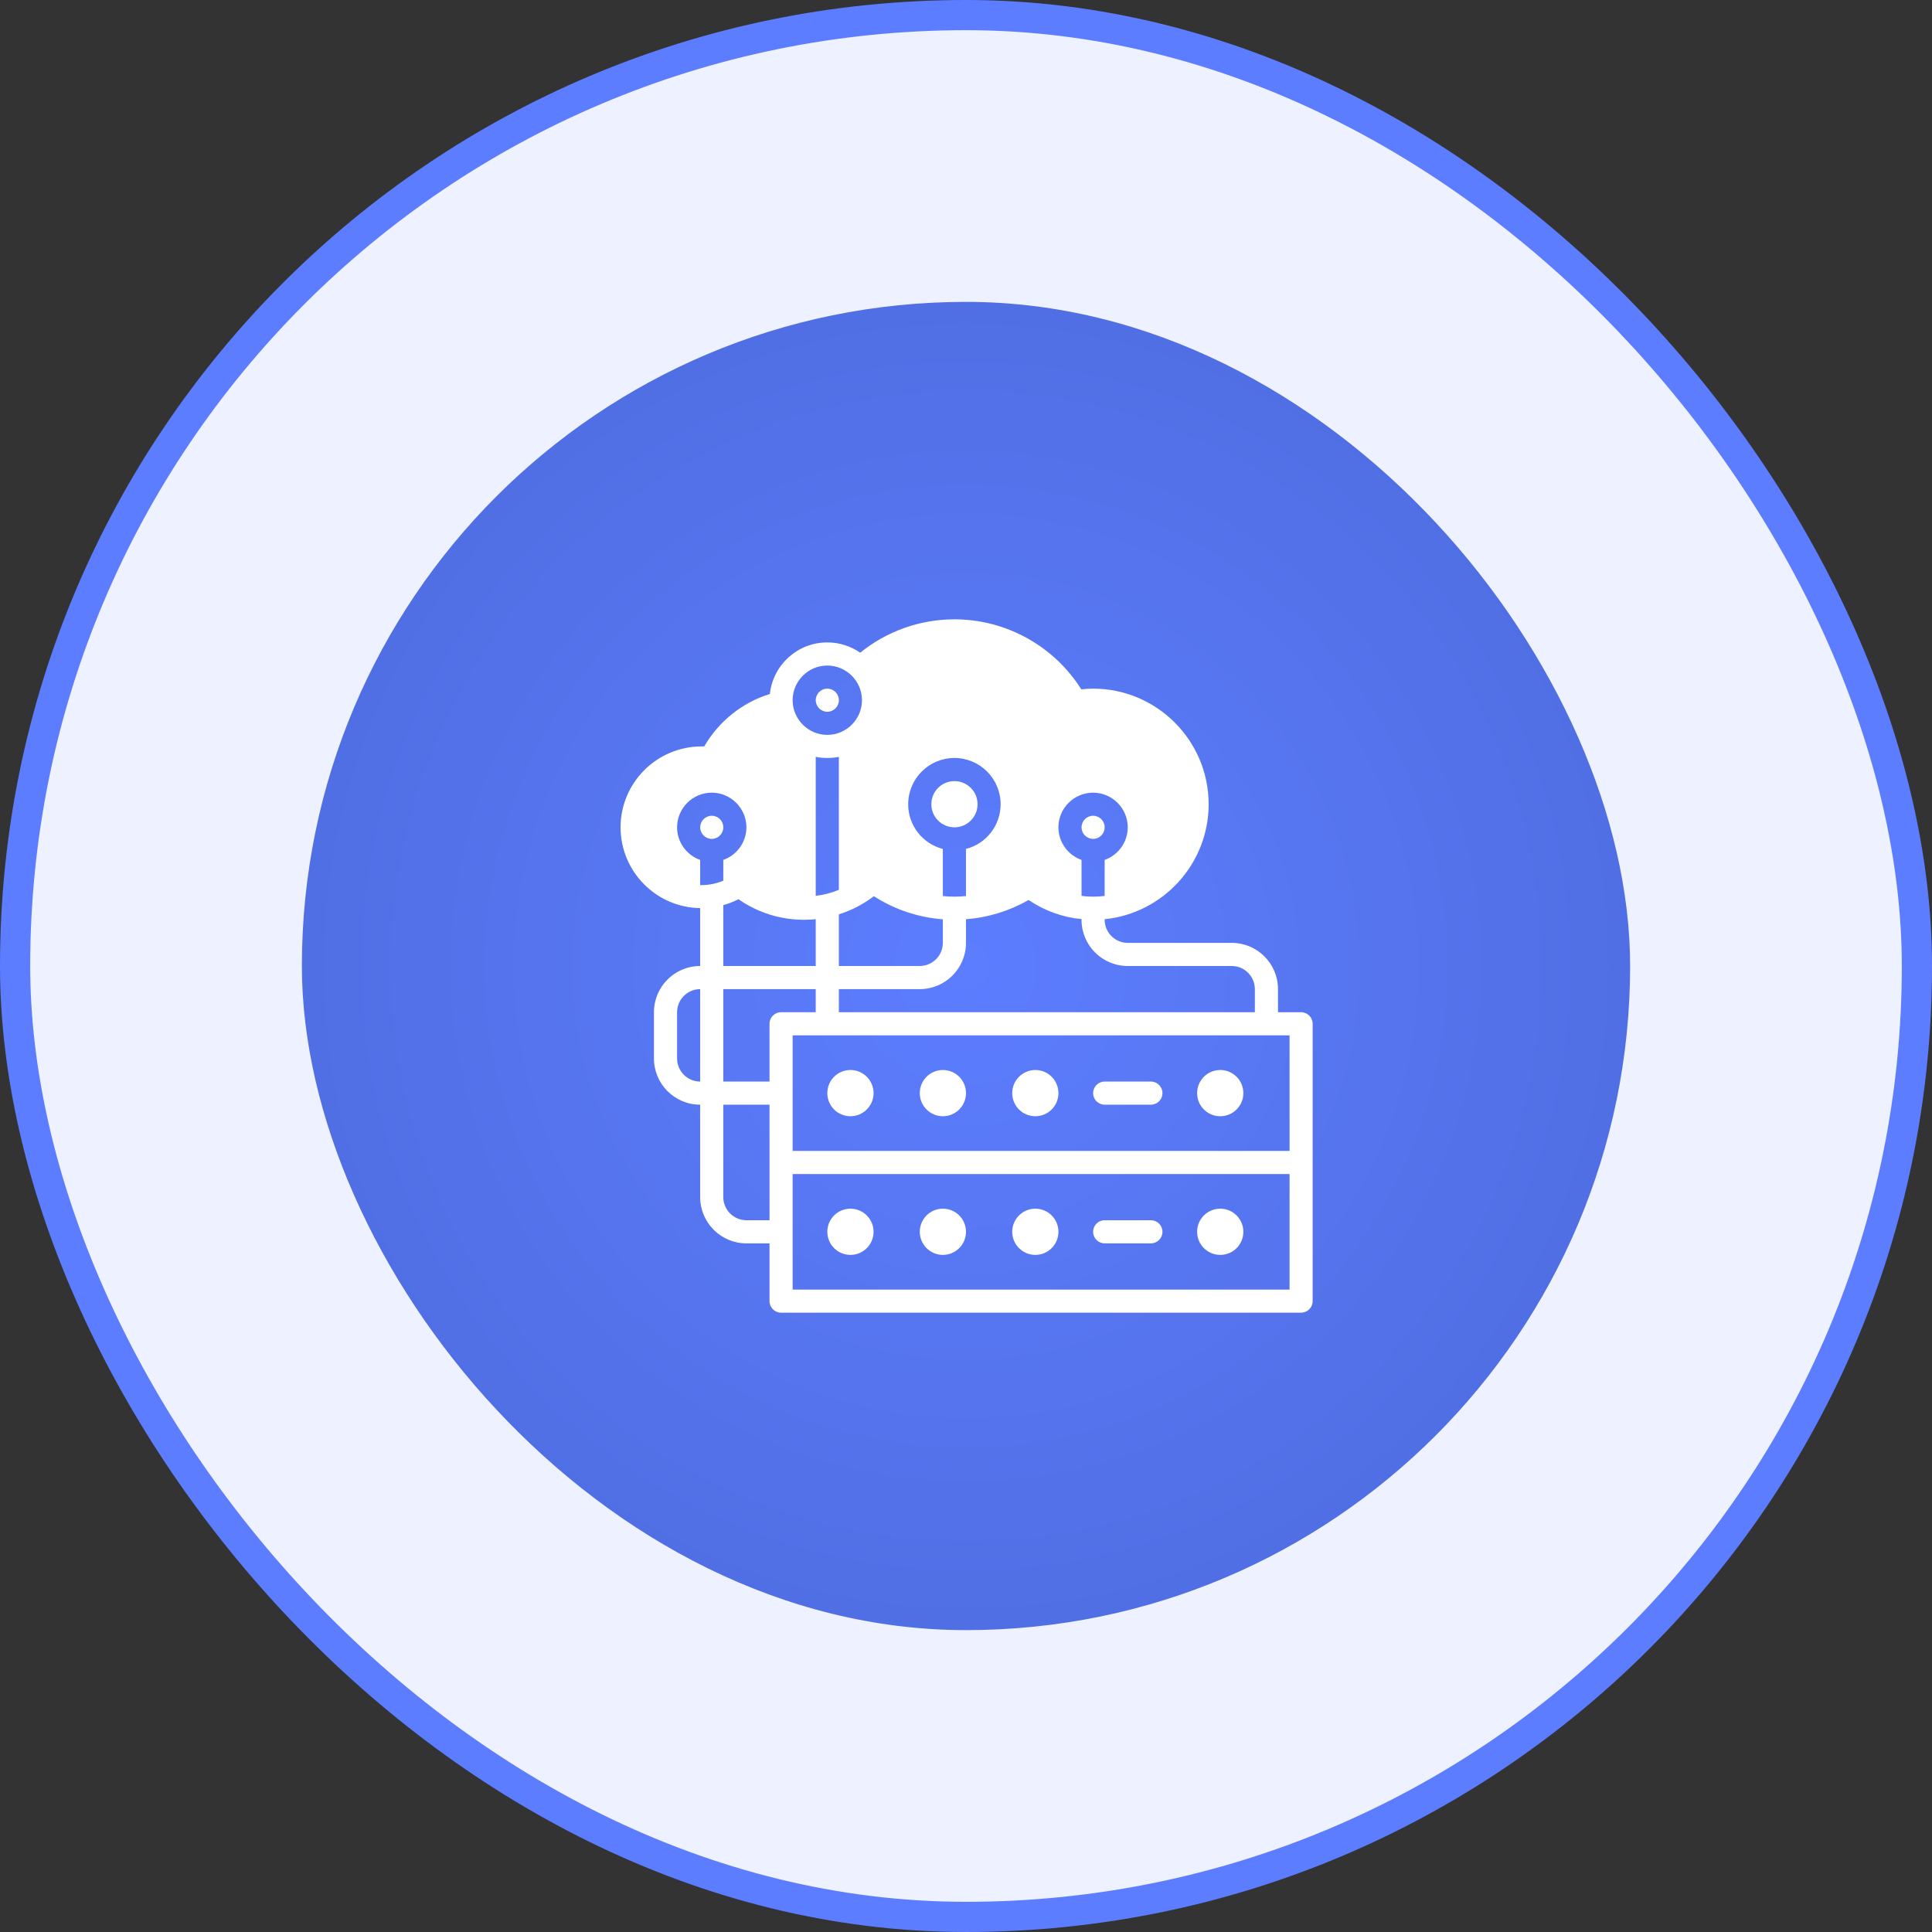
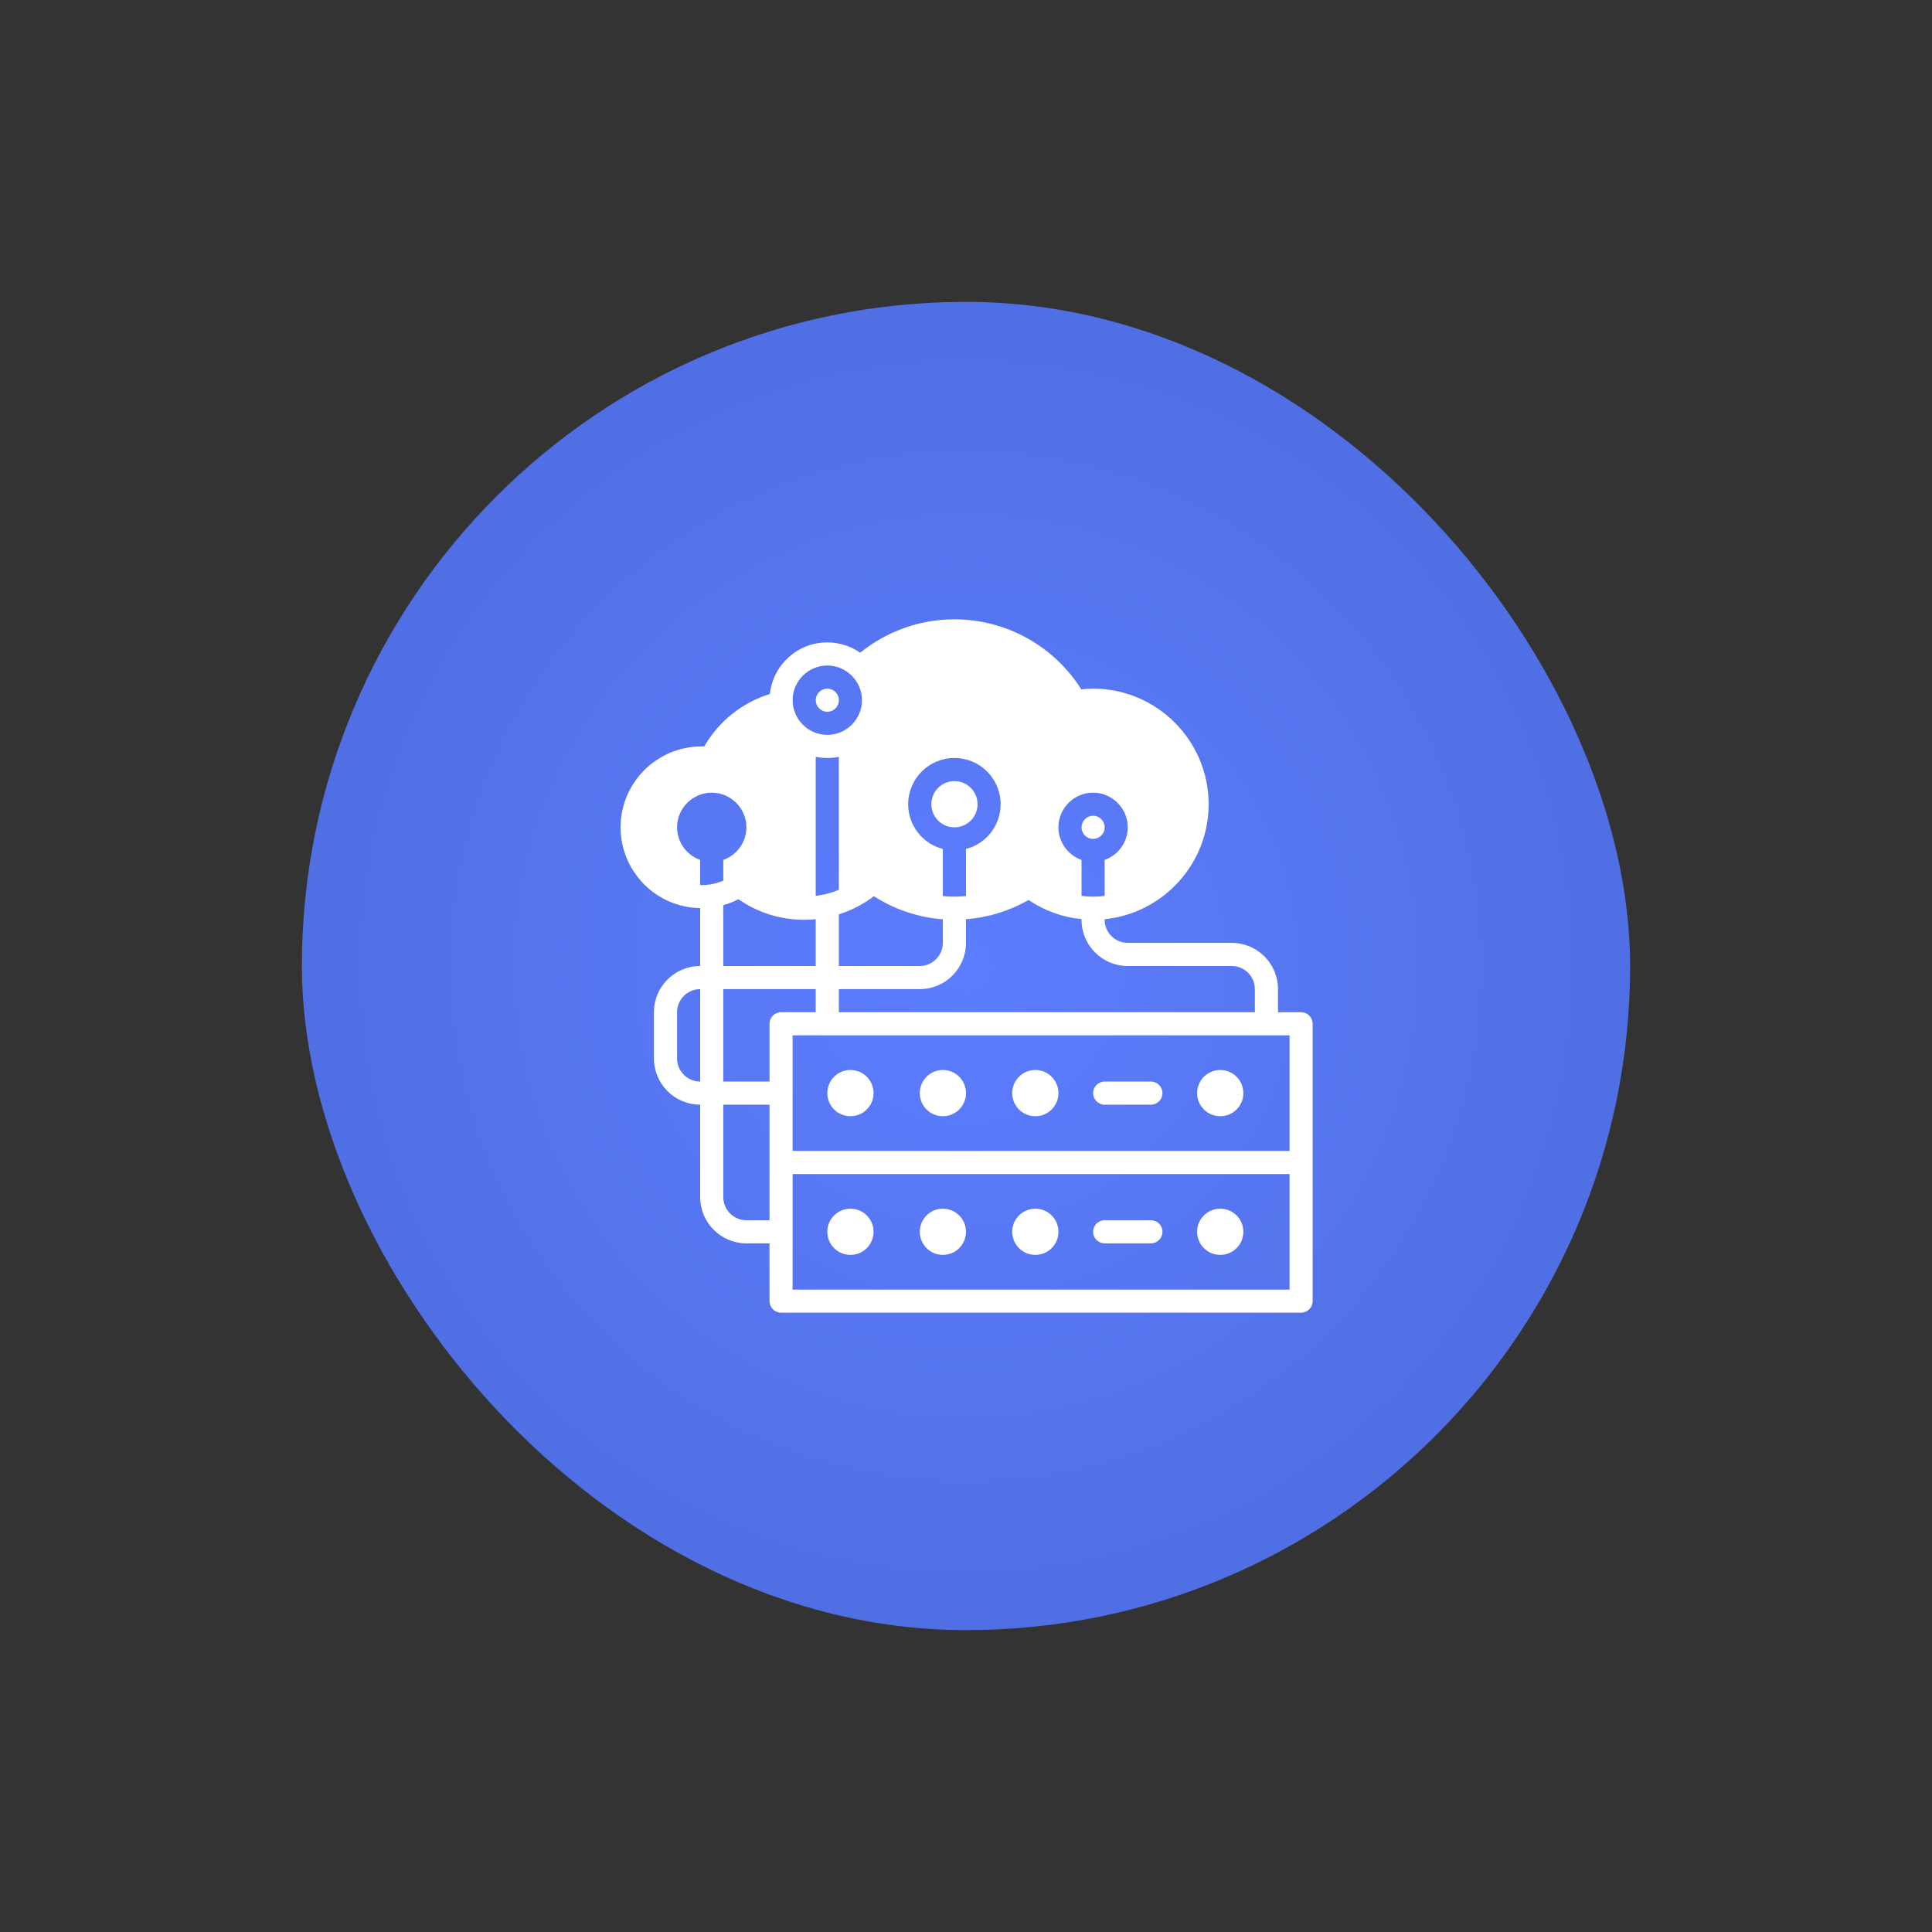
<svg xmlns="http://www.w3.org/2000/svg" width="64" height="64" viewBox="0 0 64 64" fill="none">
  <rect x="0" y="0" width="64" height="64" fill="#333333" stroke="none" />
-   <rect x="0.5" y="0.5" width="63" height="63" rx="31.5" fill="#EEF1FF" />
-   <rect x="0.5" y="0.5" width="63" height="63" rx="31.5" stroke="#5C7DFF" />
  <rect x="10" y="10" width="44" height="44" rx="22" fill="url(#paint0_radial_1569_3756)" />
  <path d="M31.617 27.406C32.04 27.406 32.383 27.064 32.383 26.641C32.383 26.218 32.04 25.875 31.617 25.875C31.194 25.875 30.852 26.218 30.852 26.641C30.852 27.064 31.194 27.406 31.617 27.406Z" fill="white" />
  <path d="M43.1 33.531H42.335V32.766C42.335 31.92 41.65 31.234 40.804 31.234H37.358C36.937 31.234 36.593 30.89 36.593 30.469V30.45C38.522 30.258 40.038 28.62 40.038 26.641C40.038 24.531 38.319 22.812 36.21 22.812C36.084 22.812 35.953 22.82 35.819 22.835C34.912 21.396 33.323 20.516 31.616 20.516C30.483 20.516 29.377 20.906 28.496 21.622C28.186 21.408 27.811 21.281 27.405 21.281C26.418 21.281 25.606 22.028 25.503 22.989C24.584 23.272 23.807 23.9 23.328 24.727H23.236C21.759 24.727 20.557 25.929 20.557 27.406C20.557 28.869 21.736 30.063 23.194 30.082V32C22.348 32 21.663 32.685 21.663 33.531V35.062C21.663 35.908 22.348 36.594 23.194 36.594V39.656C23.194 40.502 23.88 41.188 24.726 41.188H25.491V43.102C25.491 43.313 25.663 43.484 25.874 43.484H43.1C43.312 43.484 43.483 43.313 43.483 43.102V33.914C43.483 33.703 43.312 33.531 43.1 33.531ZM23.194 35.828C22.773 35.828 22.429 35.484 22.429 35.062V33.531C22.429 33.11 22.773 32.766 23.194 32.766V35.828ZM36.21 26.258C36.842 26.258 37.358 26.775 37.358 27.406C37.358 27.904 37.037 28.329 36.593 28.486V29.68C36.466 29.695 36.34 29.703 36.21 29.703C36.08 29.703 35.953 29.695 35.827 29.676V28.486C35.383 28.329 35.061 27.904 35.061 27.406C35.061 26.775 35.578 26.258 36.21 26.258ZM35.827 30.446V30.469C35.827 31.315 36.512 32 37.358 32H40.804C41.225 32 41.569 32.344 41.569 32.766V33.531H27.788V32.766H30.468C31.314 32.766 31.999 32.08 31.999 31.234V30.45C32.73 30.396 33.434 30.178 34.074 29.814C34.602 30.17 35.199 30.388 35.827 30.446ZM27.022 29.676V25.071C27.145 25.098 27.275 25.109 27.405 25.109C27.535 25.109 27.666 25.098 27.788 25.071V29.477C27.543 29.577 27.287 29.646 27.022 29.676ZM31.616 25.109C32.462 25.109 33.147 25.795 33.147 26.641C33.147 27.353 32.661 27.954 31.999 28.122V29.684C31.873 29.695 31.742 29.703 31.616 29.703C31.486 29.703 31.36 29.695 31.233 29.684V28.122C30.571 27.954 30.085 27.353 30.085 26.641C30.085 25.795 30.77 25.109 31.616 25.109ZM31.233 30.453V31.234C31.233 31.655 30.889 32 30.468 32H27.788V30.289C28.205 30.159 28.596 29.956 28.948 29.688C29.641 30.132 30.422 30.392 31.233 30.453ZM27.405 22.047C28.037 22.047 28.554 22.564 28.554 23.195C28.554 23.827 28.037 24.344 27.405 24.344C26.773 24.344 26.257 23.827 26.257 23.195C26.257 22.564 26.773 22.047 27.405 22.047ZM26.64 30.469C26.77 30.469 26.896 30.461 27.022 30.45V32H23.96V29.983C24.132 29.937 24.3 29.872 24.461 29.787C25.105 30.235 25.851 30.469 26.64 30.469ZM23.236 29.32C23.221 29.32 23.209 29.32 23.194 29.317V28.486C22.75 28.329 22.429 27.904 22.429 27.406C22.429 26.775 22.945 26.258 23.577 26.258C24.209 26.258 24.726 26.775 24.726 27.406C24.726 27.904 24.404 28.329 23.96 28.486V29.175C23.73 29.27 23.485 29.32 23.236 29.32ZM25.491 40.422H24.726C24.304 40.422 23.96 40.077 23.96 39.656V36.594H25.491V40.422ZM25.491 33.914V35.828H23.96V32.766H27.022V33.531H25.874C25.663 33.531 25.491 33.703 25.491 33.914ZM42.718 42.719H26.257V38.891H42.718V42.719ZM42.718 38.125H26.257V34.297H42.718V38.125Z" fill="white" />
-   <path d="M23.578 27.789C23.79 27.789 23.961 27.618 23.961 27.406C23.961 27.195 23.79 27.023 23.578 27.023C23.367 27.023 23.195 27.195 23.195 27.406C23.195 27.618 23.367 27.789 23.578 27.789Z" fill="white" />
  <path d="M36.211 27.789C36.422 27.789 36.594 27.618 36.594 27.406C36.594 27.195 36.422 27.023 36.211 27.023C35.999 27.023 35.828 27.195 35.828 27.406C35.828 27.618 35.999 27.789 36.211 27.789Z" fill="white" />
  <path d="M36.594 36.594H38.125C38.337 36.594 38.508 36.422 38.508 36.211C38.508 36 38.337 35.828 38.125 35.828H36.594C36.382 35.828 36.211 36 36.211 36.211C36.211 36.422 36.382 36.594 36.594 36.594Z" fill="white" />
  <path d="M36.594 41.188H38.125C38.337 41.188 38.508 41.016 38.508 40.805C38.508 40.593 38.337 40.422 38.125 40.422H36.594C36.382 40.422 36.211 40.593 36.211 40.805C36.211 41.016 36.382 41.188 36.594 41.188Z" fill="white" />
  <path d="M27.406 23.578C27.618 23.578 27.789 23.407 27.789 23.195C27.789 22.984 27.618 22.812 27.406 22.812C27.195 22.812 27.023 22.984 27.023 23.195C27.023 23.407 27.195 23.578 27.406 23.578Z" fill="white" />
  <path d="M28.172 36.977C28.595 36.977 28.938 36.634 28.938 36.211C28.938 35.788 28.595 35.445 28.172 35.445C27.749 35.445 27.406 35.788 27.406 36.211C27.406 36.634 27.749 36.977 28.172 36.977Z" fill="white" />
  <path d="M31.234 36.977C31.657 36.977 32 36.634 32 36.211C32 35.788 31.657 35.445 31.234 35.445C30.811 35.445 30.469 35.788 30.469 36.211C30.469 36.634 30.811 36.977 31.234 36.977Z" fill="white" />
  <path d="M34.297 36.977C34.72 36.977 35.062 36.634 35.062 36.211C35.062 35.788 34.72 35.445 34.297 35.445C33.874 35.445 33.531 35.788 33.531 36.211C33.531 36.634 33.874 36.977 34.297 36.977Z" fill="white" />
  <path d="M40.422 36.977C40.845 36.977 41.188 36.634 41.188 36.211C41.188 35.788 40.845 35.445 40.422 35.445C39.999 35.445 39.656 35.788 39.656 36.211C39.656 36.634 39.999 36.977 40.422 36.977Z" fill="white" />
  <path d="M28.172 41.57C28.595 41.57 28.938 41.227 28.938 40.805C28.938 40.382 28.595 40.039 28.172 40.039C27.749 40.039 27.406 40.382 27.406 40.805C27.406 41.227 27.749 41.57 28.172 41.57Z" fill="white" />
  <path d="M31.234 41.57C31.657 41.57 32 41.227 32 40.805C32 40.382 31.657 40.039 31.234 40.039C30.811 40.039 30.469 40.382 30.469 40.805C30.469 41.227 30.811 41.57 31.234 41.57Z" fill="white" />
  <path d="M34.297 41.57C34.72 41.57 35.062 41.227 35.062 40.805C35.062 40.382 34.72 40.039 34.297 40.039C33.874 40.039 33.531 40.382 33.531 40.805C33.531 41.227 33.874 41.57 34.297 41.57Z" fill="white" />
  <path d="M40.422 41.57C40.845 41.57 41.188 41.227 41.188 40.805C41.188 40.382 40.845 40.039 40.422 40.039C39.999 40.039 39.656 40.382 39.656 40.805C39.656 41.227 39.999 41.57 40.422 41.57Z" fill="white" />
  <defs>
    <radialGradient id="paint0_radial_1569_3756" cx="0" cy="0" r="1" gradientUnits="userSpaceOnUse" gradientTransform="translate(32 32) rotate(90) scale(22)">
      <stop stop-color="#5C7DFF" />
      <stop offset="1" stop-color="#516FE4" />
    </radialGradient>
  </defs>
</svg>